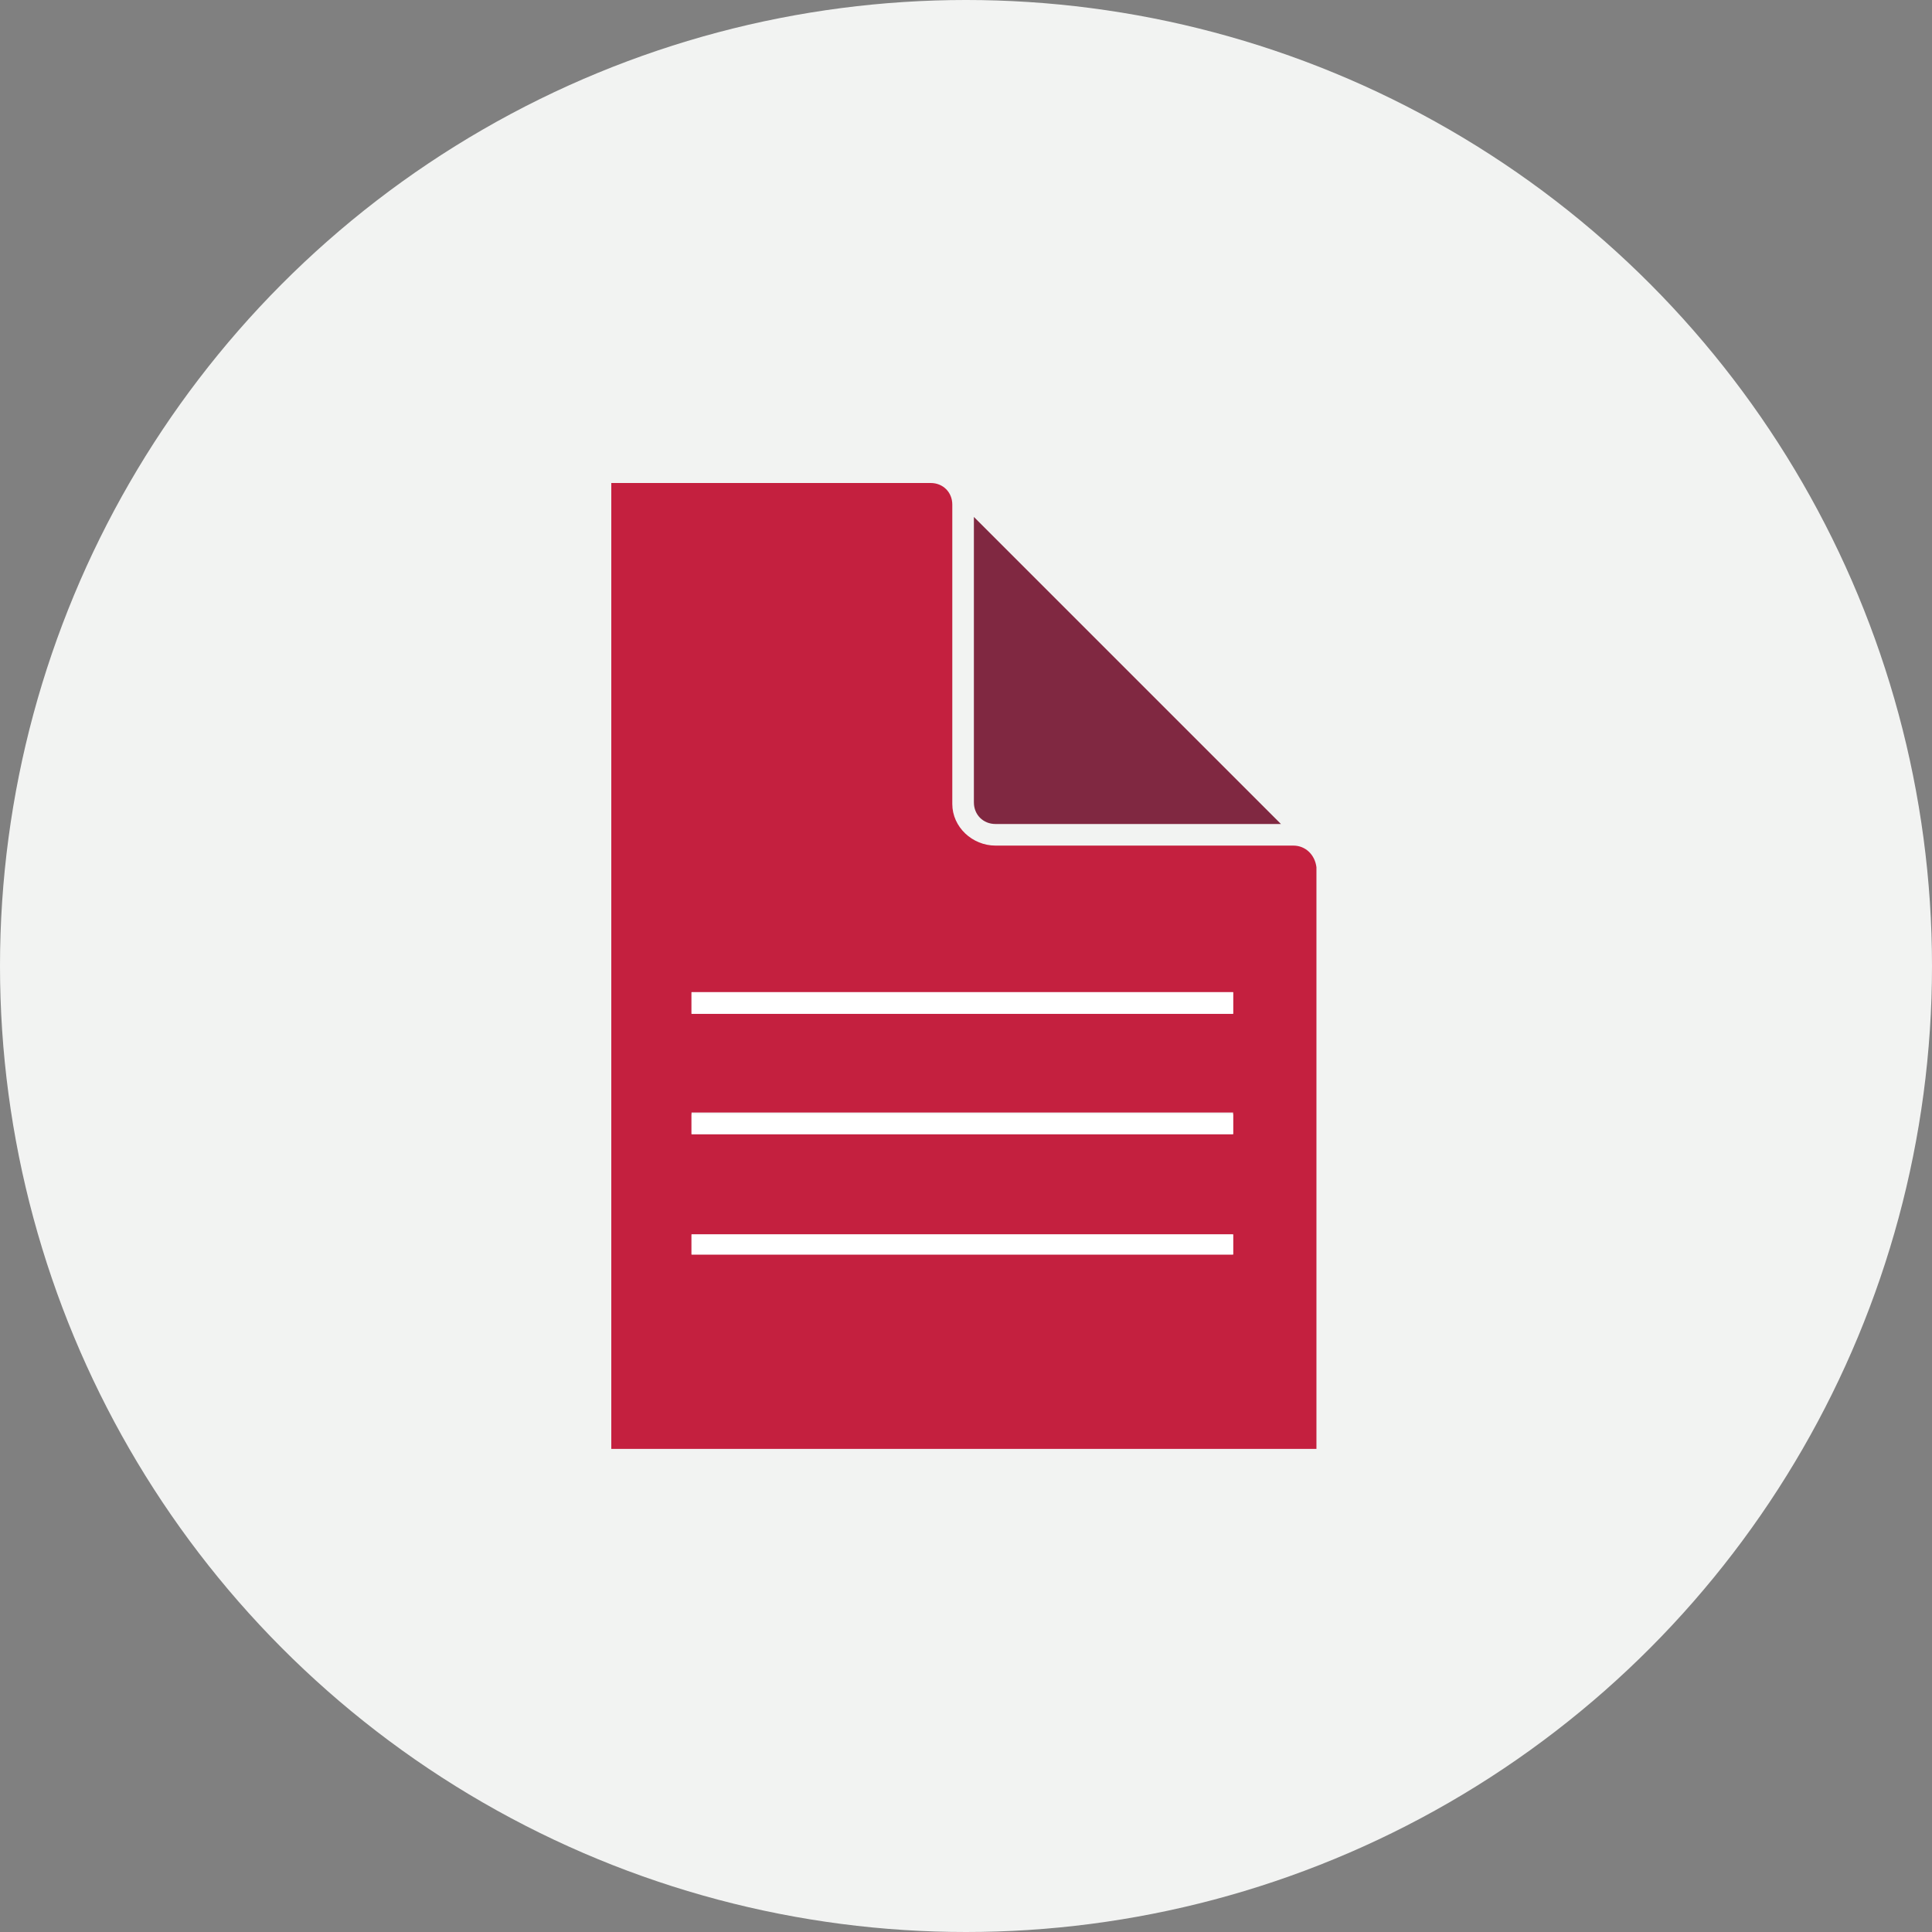
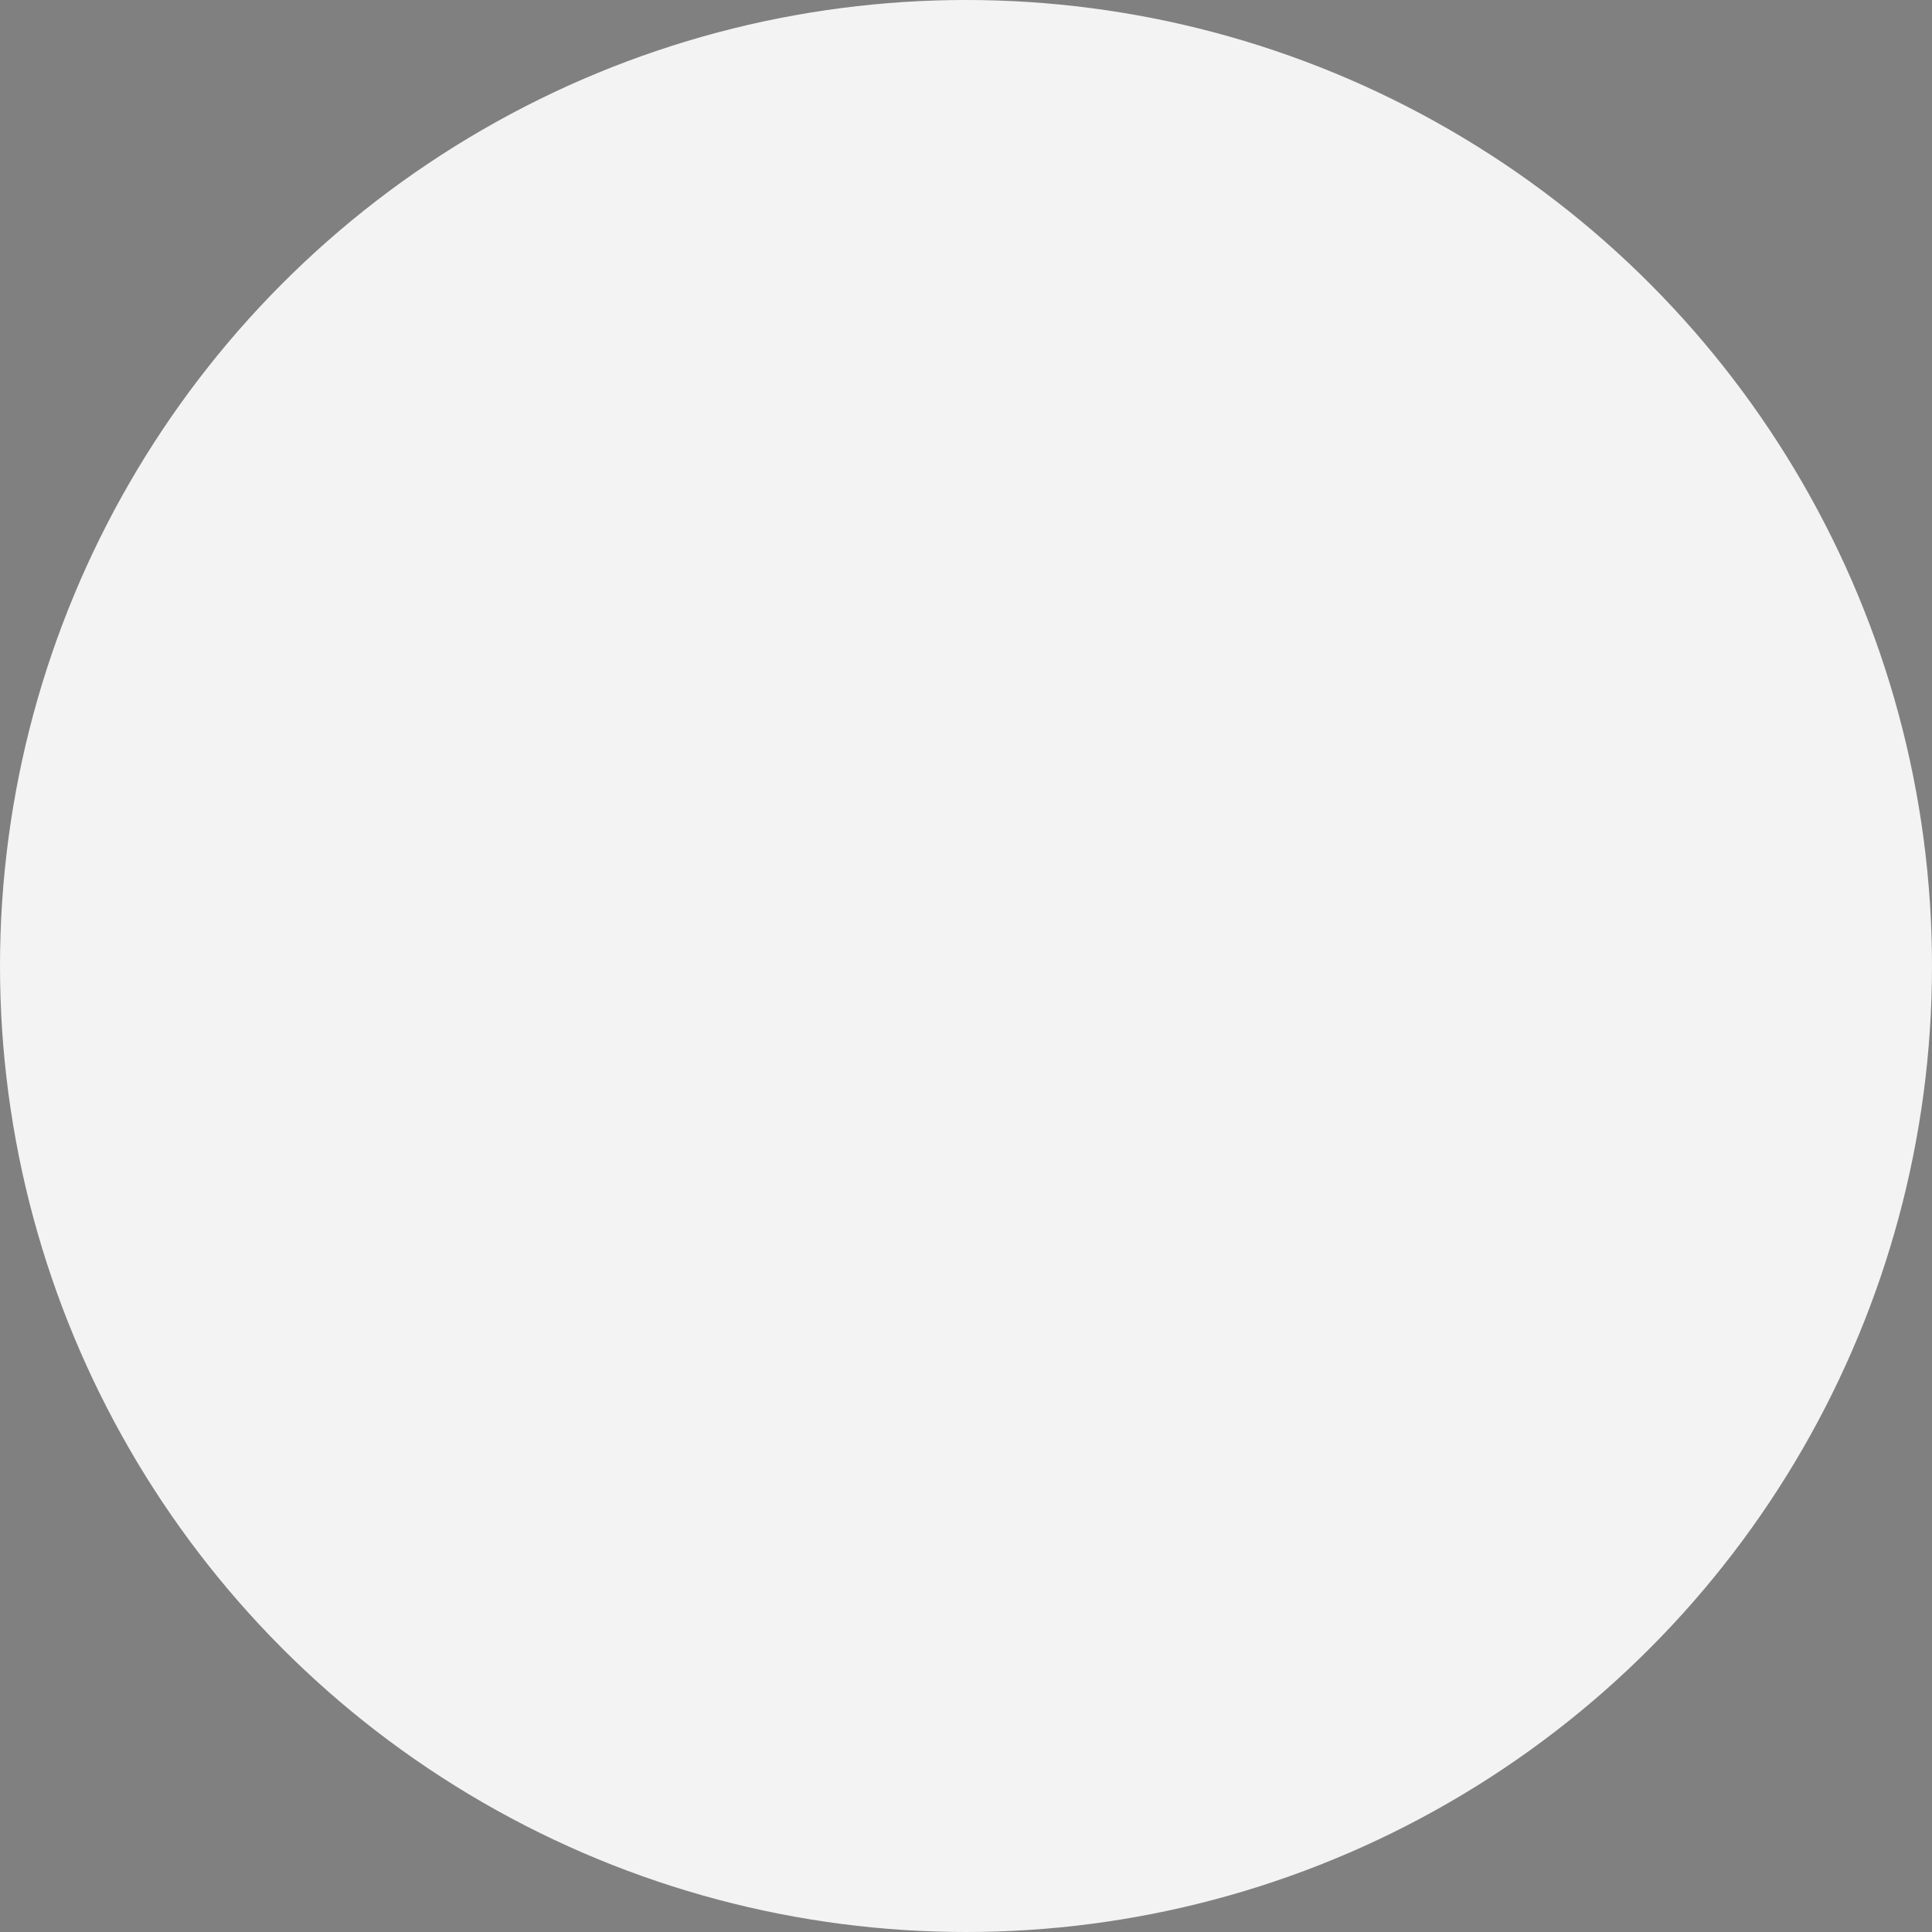
<svg xmlns="http://www.w3.org/2000/svg" width="256px" height="256px" viewBox="0 0 256 256" version="1.1">
  <rect x="0" y="0" width="256" height="256" fill="#808080" stroke="none" />
  <title>Icons/Illustrative/documents/reports-256x256</title>
  <desc>Created with Sketch.</desc>
  <g id="Icons/Illustrative/documents/reports-256x256" stroke="none" stroke-width="1" fill="none" fill-rule="evenodd">
    <g id="Icons/Illustrative/Oval" fill="#F2F3F2">
      <circle id="Oval" cx="128" cy="128" r="128" />
    </g>
    <g id="daily-market-reports" transform="translate(81, 64)" fill-rule="nonzero">
      <g id="Group">
-         <path d="M48.046,4.498 L48.046,42.322 C48.046,43.957 49.273,45.184 50.909,45.184 L88.732,45.184 L48.046,4.498 Z" id="Path" fill="#802841" />
-         <path d="M90.368,48.046 L50.909,48.046 C47.842,48.046 45.184,45.593 45.184,42.526 C45.184,42.526 45.184,42.526 45.184,42.526 L45.184,2.862 C45.184,1.227 43.957,1.42108547e-13 42.322,1.42108547e-13 L6.39488462e-14,1.42108547e-13 L6.39488462e-14,127.987 L84.234,127.987 L93.435,127.987 L93.435,112.653 L93.435,50.909 C93.23,49.273 92.003,48.046 90.368,48.046 Z M82.394,102.226 L77.896,102.226 L10.632,102.226 L10.632,99.568 L82.394,99.568 L82.394,102.226 Z M82.394,86.279 L77.896,86.279 L10.632,86.279 L10.632,83.416 L82.394,83.416 L82.394,86.279 Z M82.394,70.331 L77.896,70.331 L10.632,70.331 L10.632,67.469 L82.394,67.469 L82.394,70.331 Z" id="Shape" fill="#C4203F" />
-         <polygon id="Path" fill="#FFFFFF" points="82.394 70.331 78.101 70.331 10.632 70.331 10.632 67.469 82.394 67.469" />
-         <polygon id="Path" fill="#FFFFFF" points="82.394 86.279 78.101 86.279 10.632 86.279 10.632 83.621 82.394 83.621" />
-         <polygon id="Path" fill="#FFFFFF" points="82.394 102.226 78.101 102.226 10.632 102.226 10.632 99.568 82.394 99.568" />
-       </g>
+         </g>
    </g>
  </g>
</svg>